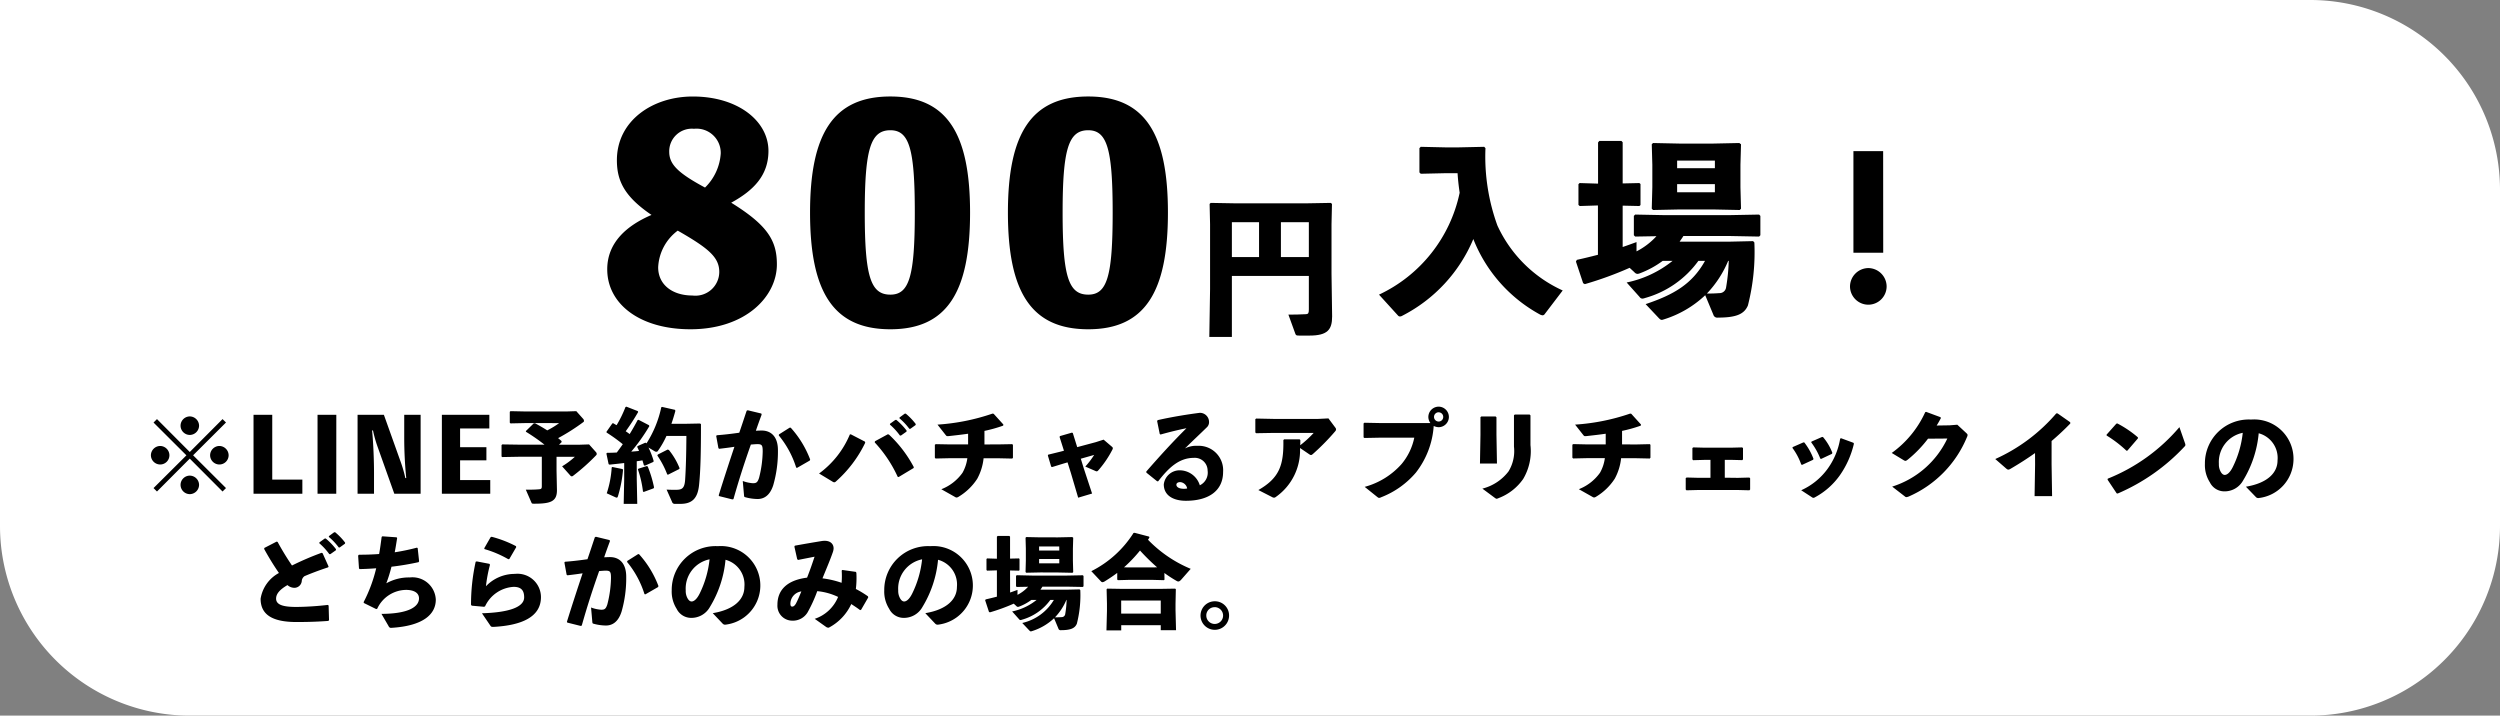
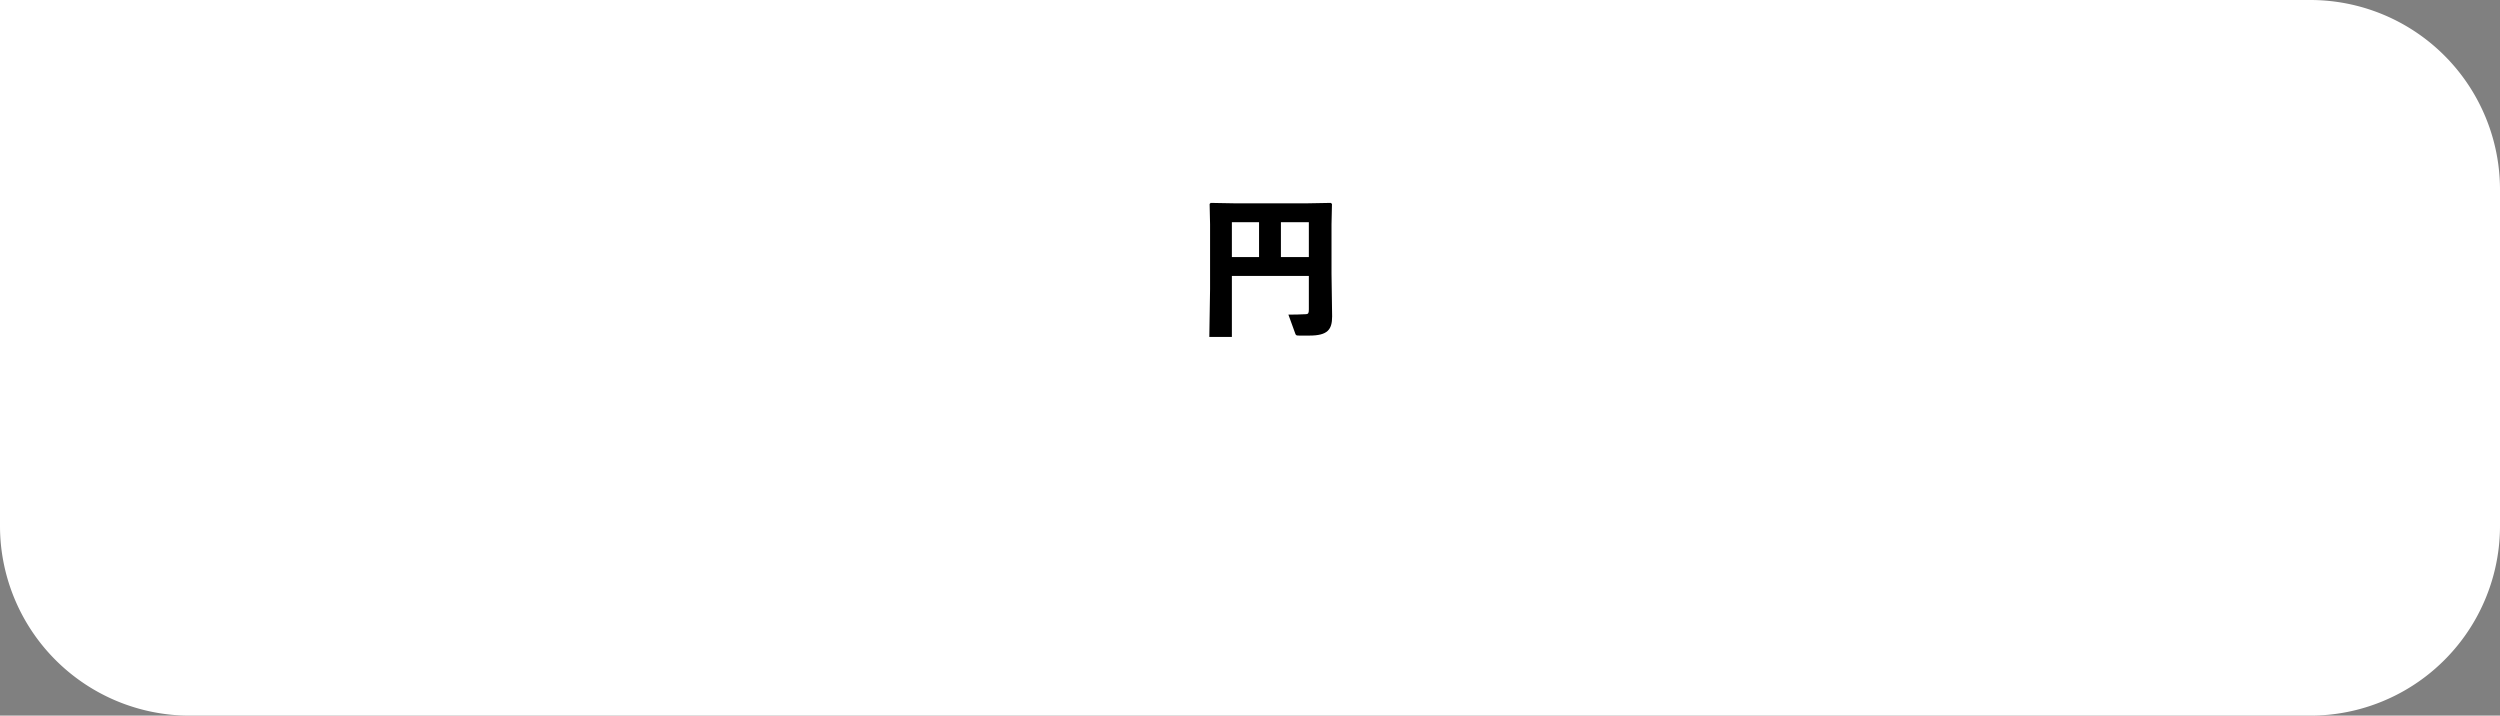
<svg xmlns="http://www.w3.org/2000/svg" width="197.613" height="56.567" viewBox="0 0 197.613 56.567">
  <rect x="0" y="0" width="197.613" height="56.567" fill="#808080" stroke="none" />
  <g id="グループ_386" data-name="グループ 386" transform="translate(-142 -415.856)">
    <path id="パス_691" data-name="パス 691" d="M0,0H182.613a15,15,0,0,1,15,15V41.567a15,15,0,0,1-15,15H15a15,15,0,0,1-15-15Z" transform="translate(142 415.856)" fill="#fff" />
-     <path id="パス_692" data-name="パス 692" d="M4,.032A.744.744,0,0,0,4.736-.7.743.743,0,0,0,4-1.432.736.736,0,0,0,3.272-.7.738.738,0,0,0,4,.032Zm0-4.68a.743.743,0,0,0,.736-.728A.744.744,0,0,0,4-6.112a.738.738,0,0,0-.728.736A.736.736,0,0,0,4-4.648ZM1.664-2.312a.731.731,0,0,0,.728-.728.743.743,0,0,0-.728-.736.744.744,0,0,0-.736.736A.737.737,0,0,0,1.664-2.312Zm4.672,0a.732.732,0,0,0,.736-.728.744.744,0,0,0-.736-.736.743.743,0,0,0-.728.736A.736.736,0,0,0,6.336-2.312ZM6.592-.176l.272-.272L4.264-3.04l2.6-2.592L6.592-5.9,4-3.3,1.408-5.9l-.272.272,2.6,2.592L1.136-.448l.272.272L4-2.776ZM10.52-1.12V-6.24H9.04V0H12.9V-1.12Zm5.064-5.12H14.1V0h1.48Zm5.368,0v1.832c0,1.04.056,2.136.16,3.168H21.04a10.163,10.163,0,0,0-.368-1.28L19.344-6.24h-2.08V0h1.3V-1.664c0-.872-.048-2.312-.152-3.336h.072a10.13,10.13,0,0,0,.36,1.28L20.168,0h2.08V-6.24Zm4.416,5.16V-2.64h2.08V-3.68h-2.08V-5.16H27.68V-6.24H23.928V0h3.824V-1.08Zm9.184-5.448-.736.024H30.48l-1.128-.024-.056.056v.856l.056.056,1.128-.024H33.2a6.7,6.7,0,0,1-.944.576c-.32-.208-.648-.392-.96-.56h-.1l-.624.608V-4.9A15.4,15.4,0,0,1,32.04-3.88H30.024L28.7-3.9l-.056.056v.9L28.7-2.9l1.328-.024h1.8V-.592c0,.184-.048.224-.216.24-.28.024-.544.032-1.048.032L31.008.7c.032.072.048.088.208.088,1.3,0,1.808-.168,1.808-1.064l-.032-1.544v-1.1H34.44a6.11,6.11,0,0,1-1.008.752l.656.736a.14.14,0,0,0,.112.056.149.149,0,0,0,.088-.032,16.093,16.093,0,0,0,1.84-1.64.148.148,0,0,0,.04-.1A.226.226,0,0,0,36.1-3.3l-.536-.6-.736.024h-1.64l.2-.2v-.088c-.088-.08-.176-.152-.272-.232A15.928,15.928,0,0,0,35.12-5.672a.1.1,0,0,0,.04-.088.244.244,0,0,0-.072-.168ZM40.3-5.416l-.832-.432-.072.032c-.2.384-.408.744-.624,1.1-.1-.08-.208-.152-.312-.224a16.824,16.824,0,0,0,.984-1.52l-.032-.072-.9-.352-.072.032a9.162,9.162,0,0,1-.7,1.432c-.1-.048-.176-.1-.264-.152l-.072.008-.464.664.008.064a13.085,13.085,0,0,1,1.28.92c-.152.224-.312.44-.472.656q-.384.024-.768.024l-.056.056.176.84.072.04c.368-.04.768-.08,1.16-.128v1.264L38.3.8h1.072l-.04-1.968v-1.4c.152-.024.3-.04.448-.072.04.128.08.256.112.384l.08.04.672-.3.024-.072a6.346,6.346,0,0,0-.408-1.064l.5.3a.226.226,0,0,0,.12.032.137.137,0,0,0,.128-.072,7.018,7.018,0,0,0,.672-1.176h1.576c-.008,1.424-.04,2.576-.1,3.472-.048.664-.24.784-.72.784-.312,0-.472,0-.744-.016l.432.976A.215.215,0,0,0,42.36.8h.424c.92,0,1.36-.432,1.472-1.472.128-1.216.152-2.792.152-4.824l-.064-.056-1.232.024h-1.04c.112-.32.216-.664.312-1.016l-.024-.088-1.024-.232-.064.024A8.63,8.63,0,0,1,40.1-3.976l-.024-.04L40-4.032l-.6.264-.032.064c.048.1.1.208.144.32-.2.024-.408.04-.616.056a14.272,14.272,0,0,0,1.432-2.016Zm-2.9,3.3-.048.04a7.963,7.963,0,0,1-.392,2.04l.7.32a.243.243,0,0,0,.088.024c.048,0,.072-.032.1-.12A10.036,10.036,0,0,0,38.248-1.9L38.2-1.952Zm2.064.136-.04.056a8.463,8.463,0,0,1,.4,1.744l.056.04.784-.288L40.7-.5a9.386,9.386,0,0,0-.5-1.656l-.072-.032ZM41-3.1l-.04.08a7,7,0,0,1,.776,1.48l.056.04.888-.448.04-.064a5.485,5.485,0,0,0-.848-1.448l-.1-.032ZM45.832.184l1.056.264.088-.024c.44-1.552.84-2.792,1.376-4.312.2-.016.384-.032.528-.032.352,0,.408.1.408.576A8.864,8.864,0,0,1,49-1.256c-.12.376-.232.424-.488.424a2.794,2.794,0,0,1-.8-.176l.1,1.136c.008.112.032.128.088.144a3.8,3.8,0,0,0,.984.144c.424,0,.952-.192,1.24-1.1a9.569,9.569,0,0,0,.368-2.736c.008-1.168-.616-1.576-1.28-1.576-.152,0-.3.008-.464.016q.2-.588.456-1.272l-.024-.088L48.1-6.6l-.08.04c-.208.616-.392,1.184-.584,1.736-.552.08-1.144.152-1.776.2l-.048.056.176.968.064.048c.4-.048.832-.1,1.2-.16-.408,1.224-.808,2.44-1.24,3.832ZM50.56-4.608a7.513,7.513,0,0,1,1.376,2.544l.072.016,1-.576.032-.08A7.911,7.911,0,0,0,51.5-5.224h-.08l-.848.536Zm8.784-.856a5.054,5.054,0,0,1,.792.864h.08l.44-.312.008-.08a5.13,5.13,0,0,0-.816-.848l-.08.008-.416.3Zm.752-.5a4.814,4.814,0,0,1,.784.832h.08l.416-.3.008-.08a4.84,4.84,0,0,0-.792-.824l-.08.008-.408.3ZM57.368-4.12,56.248-4.7l-.072.016A7.3,7.3,0,0,1,53.744-1.6l1.072.648a.255.255,0,0,0,.128.048.181.181,0,0,0,.12-.056,9.7,9.7,0,0,0,2.328-3.072Zm.776.064a10.221,10.221,0,0,1,1.816,2.72l.072.016,1.184-.712.016-.072A9.763,9.763,0,0,0,59.264-4.68L59.176-4.7l-1.016.552Zm8.672.16V-4.968a11.068,11.068,0,0,0,1.48-.416l.016-.088-.768-.848-.088-.016a16.729,16.729,0,0,1-4.352.872l.648.824c.072.088.088.1.272.08.5-.056,1.008-.112,1.5-.184V-3.9h-1.5L62.968-3.92l-.072.048v1.024l.056.064,1.064-.024h1.448a3.173,3.173,0,0,1-.384,1.152,3.7,3.7,0,0,1-1.672,1.3l1.064.6A.3.3,0,0,0,64.616.3a.382.382,0,0,0,.16-.064,4.533,4.533,0,0,0,1.472-1.424,4.305,4.305,0,0,0,.5-1.616h1.184l1.08.024.056-.064V-3.872L69-3.92,67.952-3.9ZM73.384-2.48l.264.84L74.224.312l1.1-.328L74.656-2.04l-.224-.728,1.056-.3a6.624,6.624,0,0,1-.7.92l.808.352c.1.04.128.04.216-.048a8.026,8.026,0,0,0,1.112-1.632.3.3,0,0,0,.04-.12c0-.048-.024-.08-.08-.128l-.648-.552-.624.2-1.464.392L73.8-4.8l-.064-.032-.944.272-.04.064L73.1-3.4l-.272.072-.976.24-.024.064.264.888.08.024.912-.28Zm7.352-2.2c.736-.208,1.44-.376,2.048-.5-1.064,1.056-2.072,2.16-3.176,3.424l.008.088.856.688.08-.008c.848-1.1,1.672-1.848,2.816-1.848a1.011,1.011,0,0,1,1.088,1.008,1.107,1.107,0,0,1-.616,1.16,1.674,1.674,0,0,0-1.624-1.184A1.262,1.262,0,0,0,80.992-.744c0,.912.8,1.3,1.744,1.3,1.848,0,2.944-.824,2.944-2.28a1.928,1.928,0,0,0-2.016-2.064,1.977,1.977,0,0,0-1,.208c.664-.656,1.112-1.064,1.76-1.7a.555.555,0,0,0,.144-.416.721.721,0,0,0-.736-.7c-.872.112-2.1.3-3.32.576l-.048.072.208,1.024Zm2.1,4.264a1.064,1.064,0,0,1-.256.024c-.408,0-.592-.152-.592-.32,0-.144.144-.208.3-.208A.609.609,0,0,1,82.84-.416ZM91.728-4.3H90.5l-.056.064c.032,1.96-.3,2.984-1.976,3.944l1.064.544A.4.4,0,0,0,89.7.312a.235.235,0,0,0,.144-.056A4.494,4.494,0,0,0,91.76-3.616l.736.5c.12.08.16.08.288-.032a18.149,18.149,0,0,0,1.76-1.792.225.225,0,0,0,.064-.152.212.212,0,0,0-.04-.112l-.56-.752-.8.04h-3.56L88.3-5.944l-.072.048v1.048l.056.064,1.384-.024H92.84a8.471,8.471,0,0,1-1.064.976c.008-.12.008-.288.008-.416Zm6.336-1.288-1.216-.024-.064.056v1.1l.072.048,1.224-.024h2.712a4.708,4.708,0,0,1-1.008,2.088,5.991,5.991,0,0,1-2.912,1.8l.976.784c.08.064.12.088.168.088A.4.4,0,0,0,98.168.28a6.851,6.851,0,0,0,2.752-1.952,6.726,6.726,0,0,0,1.408-3.688.914.914,0,0,0,.392.1.816.816,0,0,0,.808-.808.818.818,0,0,0-.808-.816.819.819,0,0,0-.816.816.842.842,0,0,0,.16.48Zm4.656-.848a.36.36,0,0,1,.36.368.359.359,0,0,1-.36.36.365.365,0,0,1-.368-.36A.367.367,0,0,1,102.72-6.44Zm7.256.24-.064-.064h-1.176l-.064.056v2.48a3.074,3.074,0,0,1-.432,1.96,3.782,3.782,0,0,1-2.064,1.36l.96.712c.08.056.12.088.16.088a.4.4,0,0,0,.152-.048A4.17,4.17,0,0,0,109.4-1.168a4.324,4.324,0,0,0,.576-2.68Zm-2.688.152-.064-.064h-1.136l-.064.056v1.4l-.04,2.264h1.344l-.04-2.28ZM117.216-3.9V-4.968a11.068,11.068,0,0,0,1.48-.416l.016-.088-.768-.848-.088-.016a16.729,16.729,0,0,1-4.352.872l.648.824c.072.088.088.1.272.08.5-.056,1.008-.112,1.5-.184V-3.9h-1.5l-1.064-.024-.072.048v1.024l.056.064,1.064-.024h1.448a3.173,3.173,0,0,1-.384,1.152,3.7,3.7,0,0,1-1.672,1.3l1.064.6a.3.3,0,0,0,.144.056.382.382,0,0,0,.16-.064,4.533,4.533,0,0,0,1.472-1.424,4.305,4.305,0,0,0,.5-1.616h1.184l1.08.024.056-.064V-3.872L119.4-3.92l-1.048.024Zm8.12,2.632V-2.68h.448l.936.024.056-.064v-.888l-.064-.056-.936.024h-2l-.928-.024-.072.048v.9l.056.064.872-.024h.5v1.416h-.984l-.9-.024-.072.048v.9l.056.064.944-.024h3.1l.936.024.056-.064v-.888l-.064-.056-.912.024Zm6.216-2.792-.84.368-.032.064a4.982,4.982,0,0,1,.7,1.32l.072.024.864-.4.032-.072a4.906,4.906,0,0,0-.728-1.3Zm1.48-.432-.84.368-.024.064a5.417,5.417,0,0,1,.72,1.288l.072.016.848-.4.032-.072a4.22,4.22,0,0,0-.736-1.248Zm2.472.464-.976-.36-.072.032a5.591,5.591,0,0,1-1.04,2.448,5.22,5.22,0,0,1-2.04,1.632l.848.552a.211.211,0,0,0,.12.048.284.284,0,0,0,.128-.048,5.741,5.741,0,0,0,1.96-1.736,7.188,7.188,0,0,0,1.112-2.5Zm7.424-.336a7.227,7.227,0,0,1-4.36,3.8l.992.768a.207.207,0,0,0,.136.064A.693.693,0,0,0,139.9.208,8.769,8.769,0,0,0,144.48-4.48a.424.424,0,0,0,.048-.16c0-.056-.04-.1-.112-.168l-.7-.648-.608.048-1.024.016c.12-.192.224-.376.328-.576l-.016-.08-1.144-.424-.072.024a8.1,8.1,0,0,1-2.648,3.224l.952.576a.284.284,0,0,0,.128.048c.056,0,.1-.032.192-.1A9.507,9.507,0,0,0,141.4-4.352ZM149.864-2.3l-.04,2.488h1.384l-.04-2.512V-4.168c.472-.4.968-.856,1.48-1.384l-.008-.1-1-.7h-.1a13.782,13.782,0,0,1-4.824,3.608l.856.744c.144.12.184.12.344.032.7-.408,1.336-.816,1.944-1.248Zm5.656-2.3a9.372,9.372,0,0,1,1.568,1.2l.072-.008.832-.968v-.08a8.469,8.469,0,0,0-1.624-1.1l-.08.016-.776.872Zm5.752-.664a14.489,14.489,0,0,1-5.664,4.072l-.016.08.72,1.08.08.016a15.635,15.635,0,0,0,5.272-3.7c.056-.056.08-.088.08-.144A.429.429,0,0,0,161.712-4Zm6.04,5.52a.261.261,0,0,0,.256.08,3.1,3.1,0,0,0,2.72-2.96,3.111,3.111,0,0,0-3.352-3.24,3.465,3.465,0,0,0-3.648,3.5A2.535,2.535,0,0,0,163.68-.9a1.277,1.277,0,0,0,1.128.712,1.673,1.673,0,0,0,1.5-.864,8.683,8.683,0,0,0,1.232-3.728,2.02,2.02,0,0,1,1.488,2.152c0,.96-.776,1.784-2.5,2.072Zm-1.032-5.08a8,8,0,0,1-.792,2.72c-.216.432-.448.616-.632.616-.128,0-.24-.1-.328-.264a1.18,1.18,0,0,1-.136-.608A2.356,2.356,0,0,1,166.28-4.816ZM14.24,3.912a5.054,5.054,0,0,1,.792.864h.08l.44-.312.008-.08a5.13,5.13,0,0,0-.816-.848l-.08.008-.416.3Zm.752-.5a4.814,4.814,0,0,1,.784.832h.08l.416-.3.008-.08a4.84,4.84,0,0,0-.792-.824l-.08.008-.408.3Zm.016,6.568-.032-1.144-.064-.048a23.437,23.437,0,0,1-2.464.16c-.944,0-1.624-.12-1.624-.656,0-.376.28-.712.9-1.072a.824.824,0,0,0,.552.216.59.59,0,0,0,.576-.52.516.516,0,0,1,.216-.4c.464-.2,1.176-.472,1.872-.7l.032-.064L14.5,4.7l-.08-.032A22.958,22.958,0,0,0,12.08,5.672a21.727,21.727,0,0,1-1.136-1.864l-.08-.024-.968.5-.016.08a21.913,21.913,0,0,0,1.168,1.9A2.811,2.811,0,0,0,9.6,8.3c0,1.256.92,1.84,2.84,1.84,1.008,0,1.784-.032,2.52-.088Zm2.3-5.088L17.376,5.9l.048.056c.44-.008.88-.032,1.312-.064a11.548,11.548,0,0,1-.992,2.672l.016.072.976.48.08-.024A2.548,2.548,0,0,1,21.12,7.6c.576.008,1,.216,1,.672,0,.664-.832,1.216-2.968,1.224l.568.976a.2.2,0,0,0,.216.128c2.52-.152,3.512-1.072,3.512-2.232A1.846,1.846,0,0,0,21.4,6.616a3.66,3.66,0,0,0-1.864.464,11.381,11.381,0,0,0,.408-1.312,21.379,21.379,0,0,0,2.144-.36l.04-.072L22.016,4.3l-.056-.04a16.777,16.777,0,0,1-1.76.368c.072-.352.128-.728.192-1.128l-.04-.056-1.128-.08-.056.048c-.064.472-.12.92-.2,1.352-.528.04-1.056.056-1.6.056ZM27.3,4.376a8.412,8.412,0,0,1,1.88.8l.08-.016.544-.936-.016-.08A8.976,8.976,0,0,0,27.856,3.4l-.08.04-.5.872Zm-.7,1a15.624,15.624,0,0,0-.368,3.4l.056.072.976.088.08-.04A2.663,2.663,0,0,1,29.6,7.36c.664,0,.832.352.832.832,0,.768-1.192,1.192-3.336,1.256l.664.976c.064.1.112.1.256.1,2.232-.12,3.744-.792,3.744-2.352A1.852,1.852,0,0,0,29.7,6.336a3.14,3.14,0,0,0-2.288.976,11.22,11.22,0,0,1,.32-1.7l-.048-.072-1-.192Zm7.24,4.808,1.056.264.088-.024c.44-1.552.84-2.792,1.376-4.312.2-.016.384-.032.528-.032.352,0,.408.1.408.576a8.864,8.864,0,0,1-.288,2.088c-.12.376-.232.424-.488.424a2.794,2.794,0,0,1-.8-.176l.1,1.136c.008.112.032.128.088.144a3.8,3.8,0,0,0,.984.144c.424,0,.952-.192,1.24-1.1A9.569,9.569,0,0,0,38.5,6.584c.008-1.168-.616-1.576-1.28-1.576-.152,0-.3.008-.464.016q.2-.588.456-1.272l-.024-.088L36.1,3.4l-.08.04c-.208.616-.392,1.184-.584,1.736-.552.08-1.144.152-1.776.2l-.048.056.176.968.064.048c.4-.048.832-.1,1.2-.16-.408,1.224-.808,2.44-1.24,3.832Zm4.728-4.792a7.513,7.513,0,0,1,1.376,2.544l.072.016,1-.576.032-.08a7.911,7.911,0,0,0-1.536-2.52h-.08l-.848.536Zm7.552,4.872a.261.261,0,0,0,.256.08,3.117,3.117,0,0,0-.632-6.2,3.465,3.465,0,0,0-3.648,3.5A2.535,2.535,0,0,0,42.488,9.1a1.277,1.277,0,0,0,1.128.712,1.673,1.673,0,0,0,1.5-.864,8.684,8.684,0,0,0,1.232-3.728A2.02,2.02,0,0,1,47.84,7.368c0,.96-.776,1.784-2.5,2.072Zm-1.032-5.08A8,8,0,0,1,44.3,7.9c-.216.432-.448.616-.632.616-.128,0-.24-.1-.328-.264a1.18,1.18,0,0,1-.136-.608A2.356,2.356,0,0,1,45.088,5.184ZM54.3,10.528a.3.3,0,0,0,.216.056A4.013,4.013,0,0,0,56.288,8.72c.208.136.448.288.7.48l.08-.032.56-.968-.016-.088a7.88,7.88,0,0,0-.96-.584,7.34,7.34,0,0,0,.04-1.28l-.04-.072-1.072-.152-.048.056a6.284,6.284,0,0,1-.008.96,7.226,7.226,0,0,0-1.512-.352c.336-.824.608-1.456.824-2.08a1.014,1.014,0,0,0,.056-.288c0-.352-.256-.6-.7-.6a1.633,1.633,0,0,0-.272.024c-.488.08-1.208.2-2.088.36l-.04.072.224,1,.072.056c.5-.1.944-.184,1.3-.256-.216.648-.344,1.024-.592,1.656-1.584.2-2.344.976-2.344,2.144a1.178,1.178,0,0,0,1.144,1.256,1.356,1.356,0,0,0,1.24-.656A11.179,11.179,0,0,0,53.6,7.7a4.86,4.86,0,0,1,1.648.456A3.033,3.033,0,0,1,53.4,9.888ZM52.344,7.72c-.2.488-.3.712-.424.952-.1.176-.192.248-.3.248s-.144-.08-.144-.248A1,1,0,0,1,52.344,7.72ZM62.92,10.264a.261.261,0,0,0,.256.08,3.117,3.117,0,0,0-.632-6.2,3.465,3.465,0,0,0-3.648,3.5A2.535,2.535,0,0,0,59.288,9.1a1.277,1.277,0,0,0,1.128.712,1.673,1.673,0,0,0,1.5-.864,8.684,8.684,0,0,0,1.232-3.728A2.02,2.02,0,0,1,64.64,7.368c0,.96-.776,1.784-2.5,2.072Zm-1.032-5.08A8,8,0,0,1,61.1,7.9c-.216.432-.448.616-.632.616-.128,0-.24-.1-.328-.264A1.18,1.18,0,0,1,60,7.648,2.356,2.356,0,0,1,61.888,5.184Zm6.952.88.7.016.048-.04V5.152l-.048-.04-.7.016V3.392l-.056-.056h-.928L67.8,3.4V5.136l-.776-.024-.048.048v.872l.056.048.768-.024v2.08c-.28.072-.568.144-.888.216l-.04.072.3.912.072.04a14.953,14.953,0,0,0,1.888-.688l.2.184a.19.19,0,0,0,.128.072.352.352,0,0,0,.08-.016,3.965,3.965,0,0,0,.984-.536h.416a4.549,4.549,0,0,1-1.936.912l.544.608a.152.152,0,0,0,.12.072.361.361,0,0,0,.1-.024,4.146,4.146,0,0,0,2.256-1.568h.28a3.928,3.928,0,0,1-2.5,1.824l.544.576c.056.056.088.088.136.088a.234.234,0,0,0,.072-.016A4.468,4.468,0,0,0,72.32,9.84l.344.824a.17.17,0,0,0,.192.12c.784,0,1.112-.152,1.264-.512a9.086,9.086,0,0,0,.272-2.656l-.056-.056-1.064.024H71.24c.056-.08.112-.16.16-.24h1.944l1.248.024.056-.056V6.5l-.056-.056-1.248.024H70.576L69.368,6.44l-.056.056v.816l.056.056.9-.016a2.966,2.966,0,0,1-.84.64V7.6c-.2.072-.392.144-.584.208Zm4.472,2.328a7.92,7.92,0,0,1-.112,1.12.278.278,0,0,1-.288.24,5.144,5.144,0,0,1-.52.016,4.489,4.489,0,0,0,.9-1.376Zm-.68-2.168,1.144.024.056-.056-.024-.9V4.344l.024-.864-.072-.056-1.128.024H71.264L70.12,3.424l-.056.056.024.864v.944l-.024.9.056.056,1.144-.024Zm.1-1.064V5.5H71.136V5.16Zm0-.672H71.136v-.32h1.592ZM81.04,6.264a9.877,9.877,0,0,0,.96.624.279.279,0,0,0,.144.048c.064,0,.128-.04.224-.144l.752-.856a10.05,10.05,0,0,1-3.376-2.3c.04-.056.072-.112.112-.168l-.024-.08-1.144-.3L78.6,3.1A8.391,8.391,0,0,1,75.264,6.12l.76.808a.18.18,0,0,0,.12.064.432.432,0,0,0,.2-.08c.336-.208.664-.424.968-.656v.528l.056.048.888-.024H80.1l.9.024.048-.04Zm-.944-.44h-1.84l-.408-.008a11.027,11.027,0,0,0,1.264-1.328,16.283,16.283,0,0,0,1.352,1.328Zm.656,4.568v.392H81.96l-.04-1.576v-.52l.024-1.144L81.888,7.5,80.7,7.52H77.72L76.52,7.5l-.048.048L76.5,8.688v.576l-.04,1.536h1.168v-.408Zm0-.92H77.624V8.44h3.128ZM85.016,8.5a1.128,1.128,0,1,0,1.136,1.128A1.118,1.118,0,0,0,85.016,8.5Zm0,.464a.664.664,0,1,1-.664.664A.648.648,0,0,1,85.016,8.968Z" transform="translate(153 454.884)" />
-     <path id="パス_651" data-name="パス 651" d="M10.327-9.775c1.771-.966,2.944-2.162,2.944-4.094,0-2.346-2.392-4.3-5.98-4.3-3.174,0-6,1.909-6,5.037,0,1.633.6,2.875,2.737,4.324-1.932.828-3.5,2.162-3.5,4.3C.529-1.771,3.105.23,7.107.23c4.347,0,6.831-2.576,6.831-5.129C13.938-6.762,13.225-7.981,10.327-9.775ZM7.383-15.617A1.914,1.914,0,0,1,9.5-13.662a4.134,4.134,0,0,1-1.242,2.691C6.072-12.144,5.428-12.834,5.428-13.8A1.787,1.787,0,0,1,7.383-15.617ZM7.268-2.438c-1.587,0-2.714-.851-2.714-2.231A3.835,3.835,0,0,1,6.1-7.567C8.51-6.187,9.384-5.474,9.384-4.3A1.885,1.885,0,0,1,7.268-2.438ZM22.908-18.17c-4.508,0-6.348,2.944-6.348,9.177C16.56-2.714,18.4.23,22.908.23c4.485,0,6.3-2.944,6.3-9.223C29.21-15.226,27.393-18.17,22.908-18.17Zm0,15.663c-1.564,0-2.024-1.449-2.024-6.486,0-5.014.46-6.509,2.024-6.509,1.5,0,1.932,1.495,1.932,6.509C24.84-3.956,24.4-2.507,22.908-2.507ZM38.548-18.17c-4.508,0-6.348,2.944-6.348,9.177C32.2-2.714,34.04.23,38.548.23c4.485,0,6.3-2.944,6.3-9.223C44.85-15.226,43.033-18.17,38.548-18.17Zm0,15.663c-1.564,0-2.024-1.449-2.024-6.486,0-5.014.46-6.509,2.024-6.509,1.495,0,1.932,1.495,1.932,6.509C40.48-3.956,40.043-2.507,38.548-2.507Z" transform="translate(189.471 441.653)" />
    <path id="パス_652" data-name="パス 652" d="M9.06-3.792v2.64c0,.288-.036.372-.216.384-.312.024-1.056.036-1.4.036L7.992.78c.048.12.072.144.312.144H9.1c1.44,0,1.8-.468,1.8-1.512l-.048-3.36V-7.872l.036-1.608L10.8-9.564l-2.028.036H3.324L1.3-9.564l-.084.084.036,1.608v5.124l-.06,3.78H2.976V-3.792ZM6.852-5.28V-8.04H9.06v2.76Zm-1.728,0H2.976V-8.04H5.124Z" transform="translate(236.398 441.458)" />
-     <path id="パス_653" data-name="パス 653" d="M14.835-.675a10.41,10.41,0,0,1-5.16-5.13,15.949,15.949,0,0,1-.945-6.12l-.1-.105L6.6-11.985H5.58L3.615-12.03l-.105.105v1.92l.105.105L5.58-9.945h.945c.03.51.09,1.035.165,1.545A11.51,11.51,0,0,1,.315-.345l1.5,1.65a.2.2,0,0,0,.15.075.363.363,0,0,0,.195-.06A12.026,12.026,0,0,0,7.77-4.74a11.66,11.66,0,0,0,5.25,5.955.561.561,0,0,0,.225.075.208.208,0,0,0,.15-.075Zm4.74-6.705,1.32.03.09-.075V-9.09l-.09-.075-1.32.03V-12.39l-.1-.105H17.73l-.1.12V-9.12L16.17-9.165l-.09.09V-7.44l.1.09,1.44-.045v3.9c-.525.135-1.065.27-1.665.4l-.075.135.57,1.71.135.075a28.037,28.037,0,0,0,3.54-1.29l.375.345a.356.356,0,0,0,.24.135.66.66,0,0,0,.15-.03A7.435,7.435,0,0,0,22.74-3.015h.78a8.53,8.53,0,0,1-3.63,1.71l1.02,1.14a.284.284,0,0,0,.225.135.677.677,0,0,0,.195-.045,7.774,7.774,0,0,0,4.23-2.94h.525c-1.02,1.83-2.46,2.67-4.695,3.42l1.02,1.08c.1.105.165.165.255.165a.438.438,0,0,0,.135-.03A8.378,8.378,0,0,0,26.1-.3l.645,1.545a.318.318,0,0,0,.36.225c1.47,0,2.085-.285,2.37-.96a17.035,17.035,0,0,0,.51-4.98l-.1-.105-2,.045h-3.81c.1-.15.21-.3.3-.45H28.02l2.34.045.1-.105V-6.57l-.1-.105-2.34.045H22.83l-2.265-.045-.105.105v1.53l.105.105,1.68-.03a5.56,5.56,0,0,1-1.575,1.2V-4.5c-.375.135-.735.27-1.095.39ZM27.96-3.015a14.848,14.848,0,0,1-.21,2.1.522.522,0,0,1-.54.45,9.644,9.644,0,0,1-.975.03,8.417,8.417,0,0,0,1.68-2.58ZM26.685-7.08l2.145.045.1-.105-.045-1.7v-1.77l.045-1.62-.135-.1-2.115.045H24.12l-2.145-.045-.1.1.045,1.62v1.77l-.045,1.7.1.105L24.12-7.08Zm.18-2v.645H23.88v-.645Zm0-1.26H23.88v-.6h2.985Zm13.3-1.35H37.815V-3.66H40.17ZM39-2.445A1.466,1.466,0,0,0,37.545-.99,1.453,1.453,0,0,0,39,.45,1.45,1.45,0,0,0,40.44-.99,1.463,1.463,0,0,0,39-2.445Z" transform="translate(250.689 439.491)" />
  </g>
</svg>